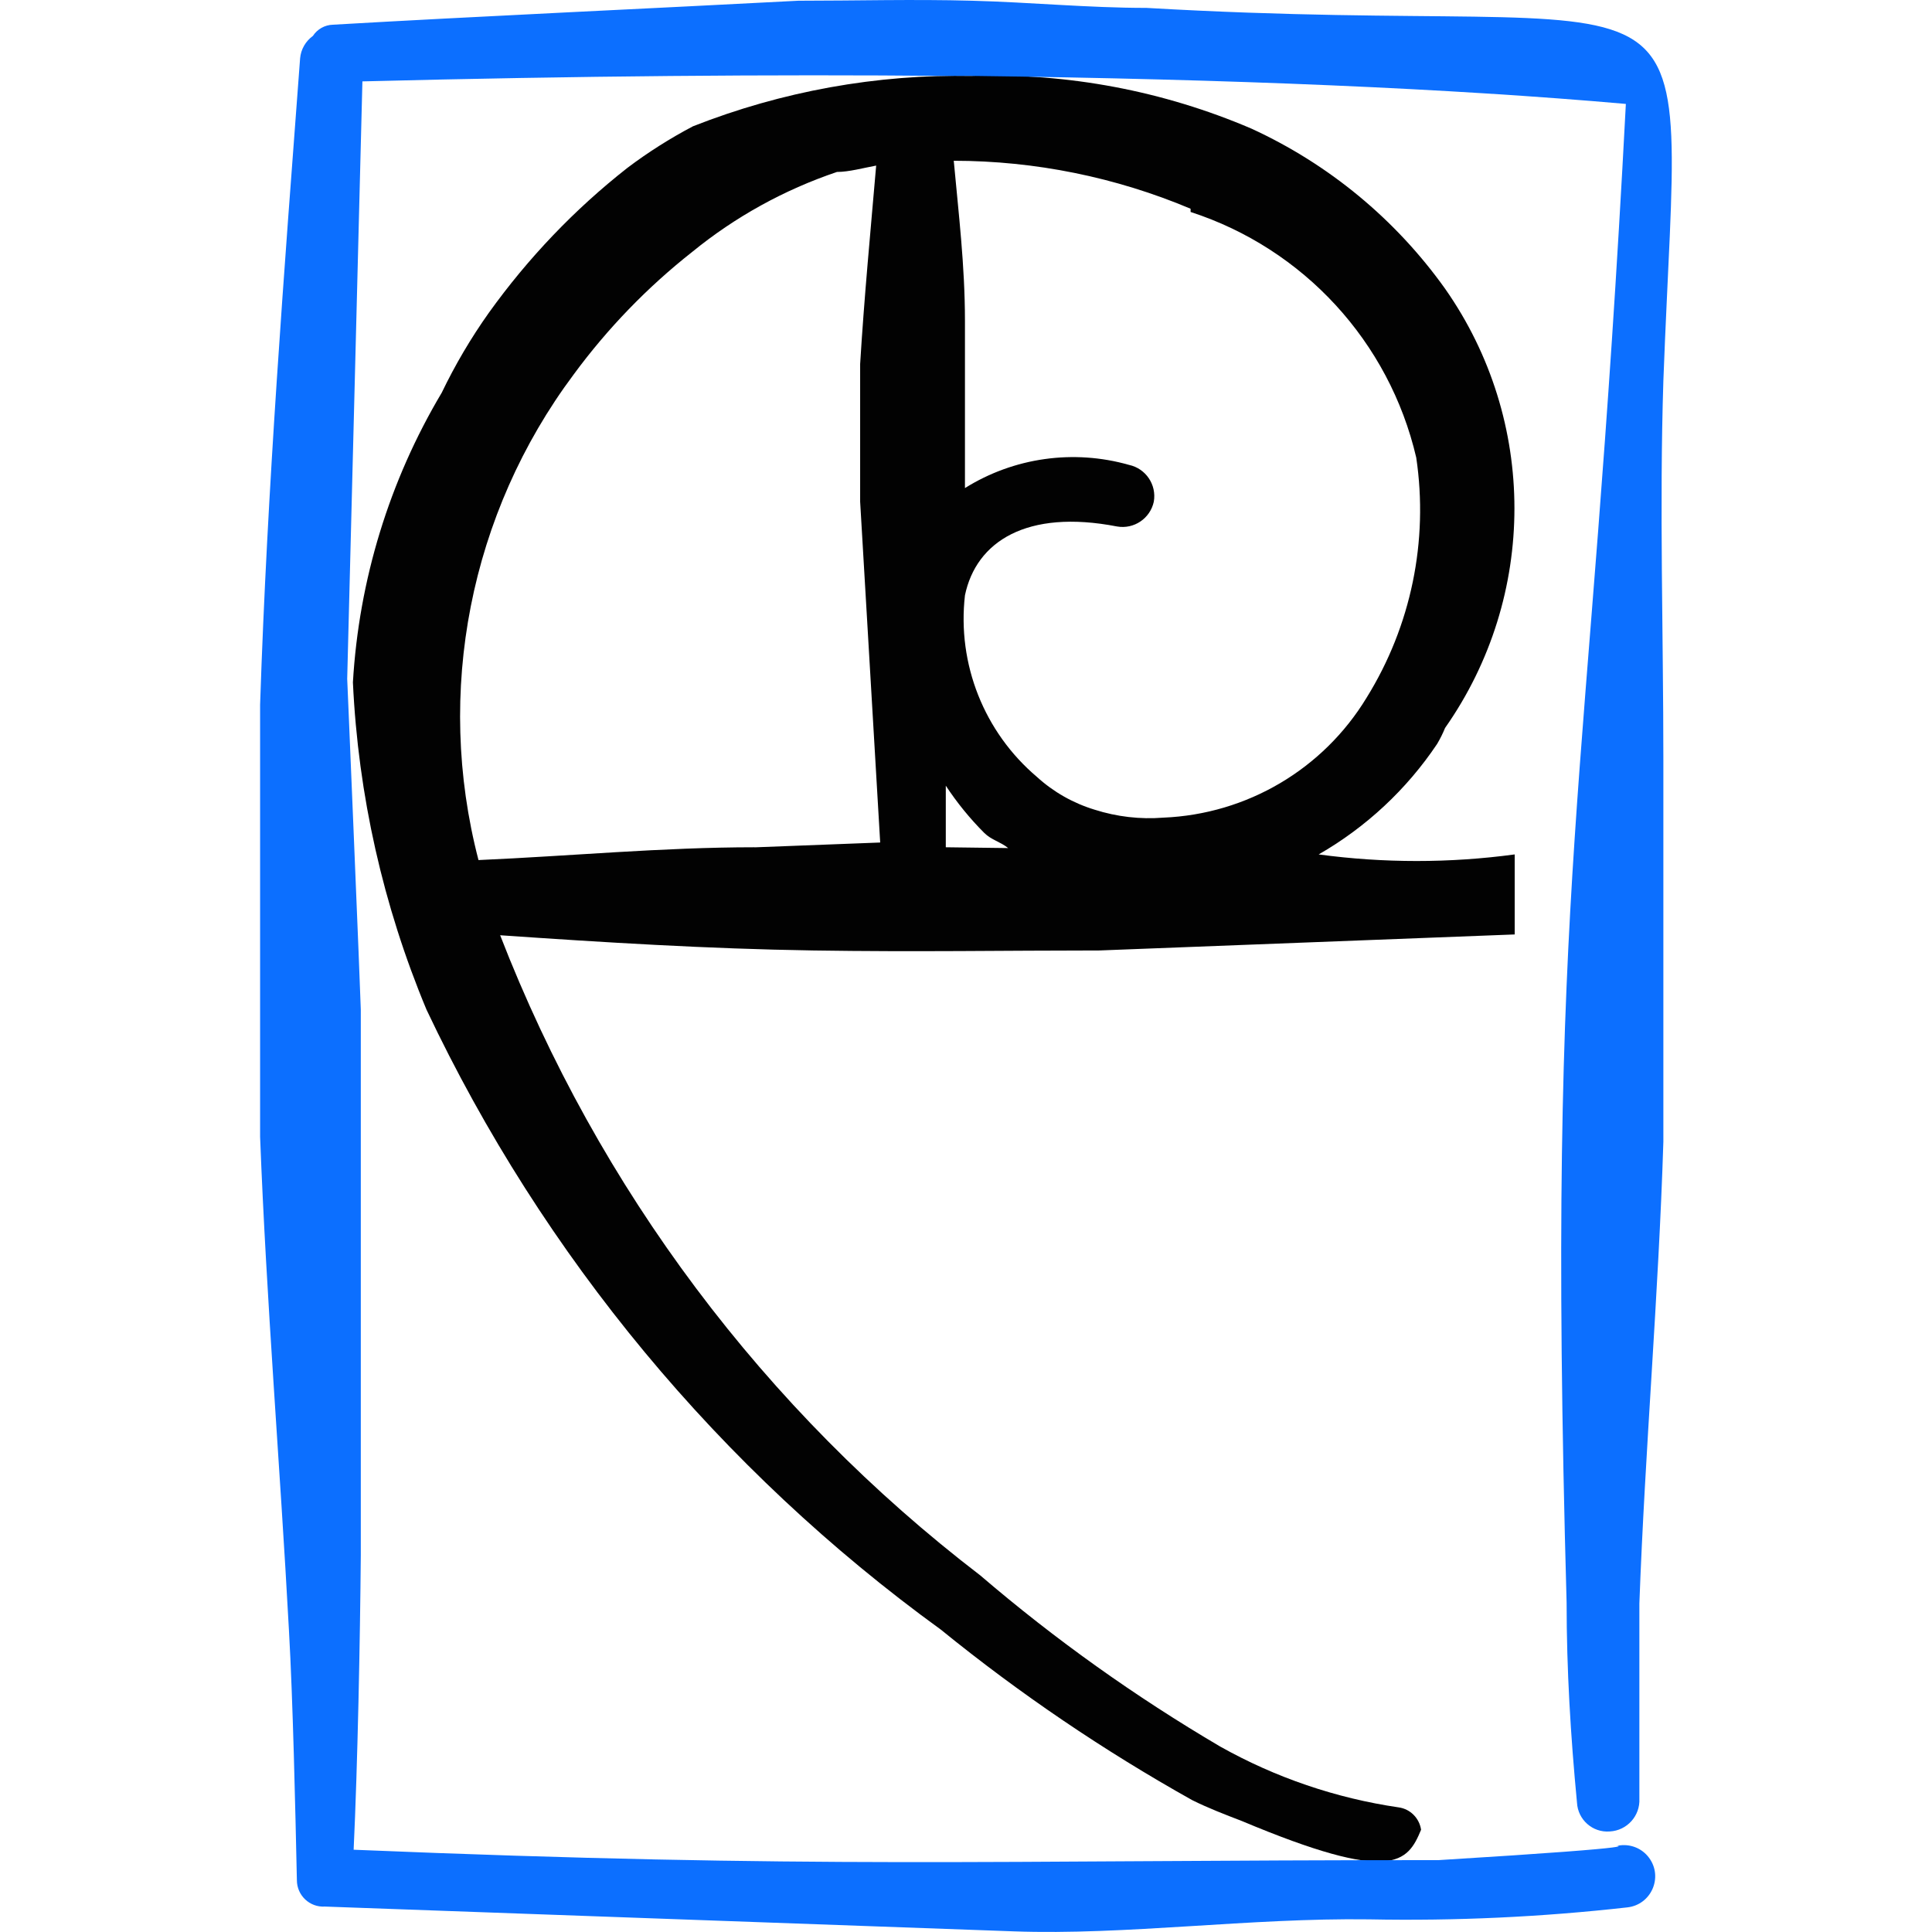
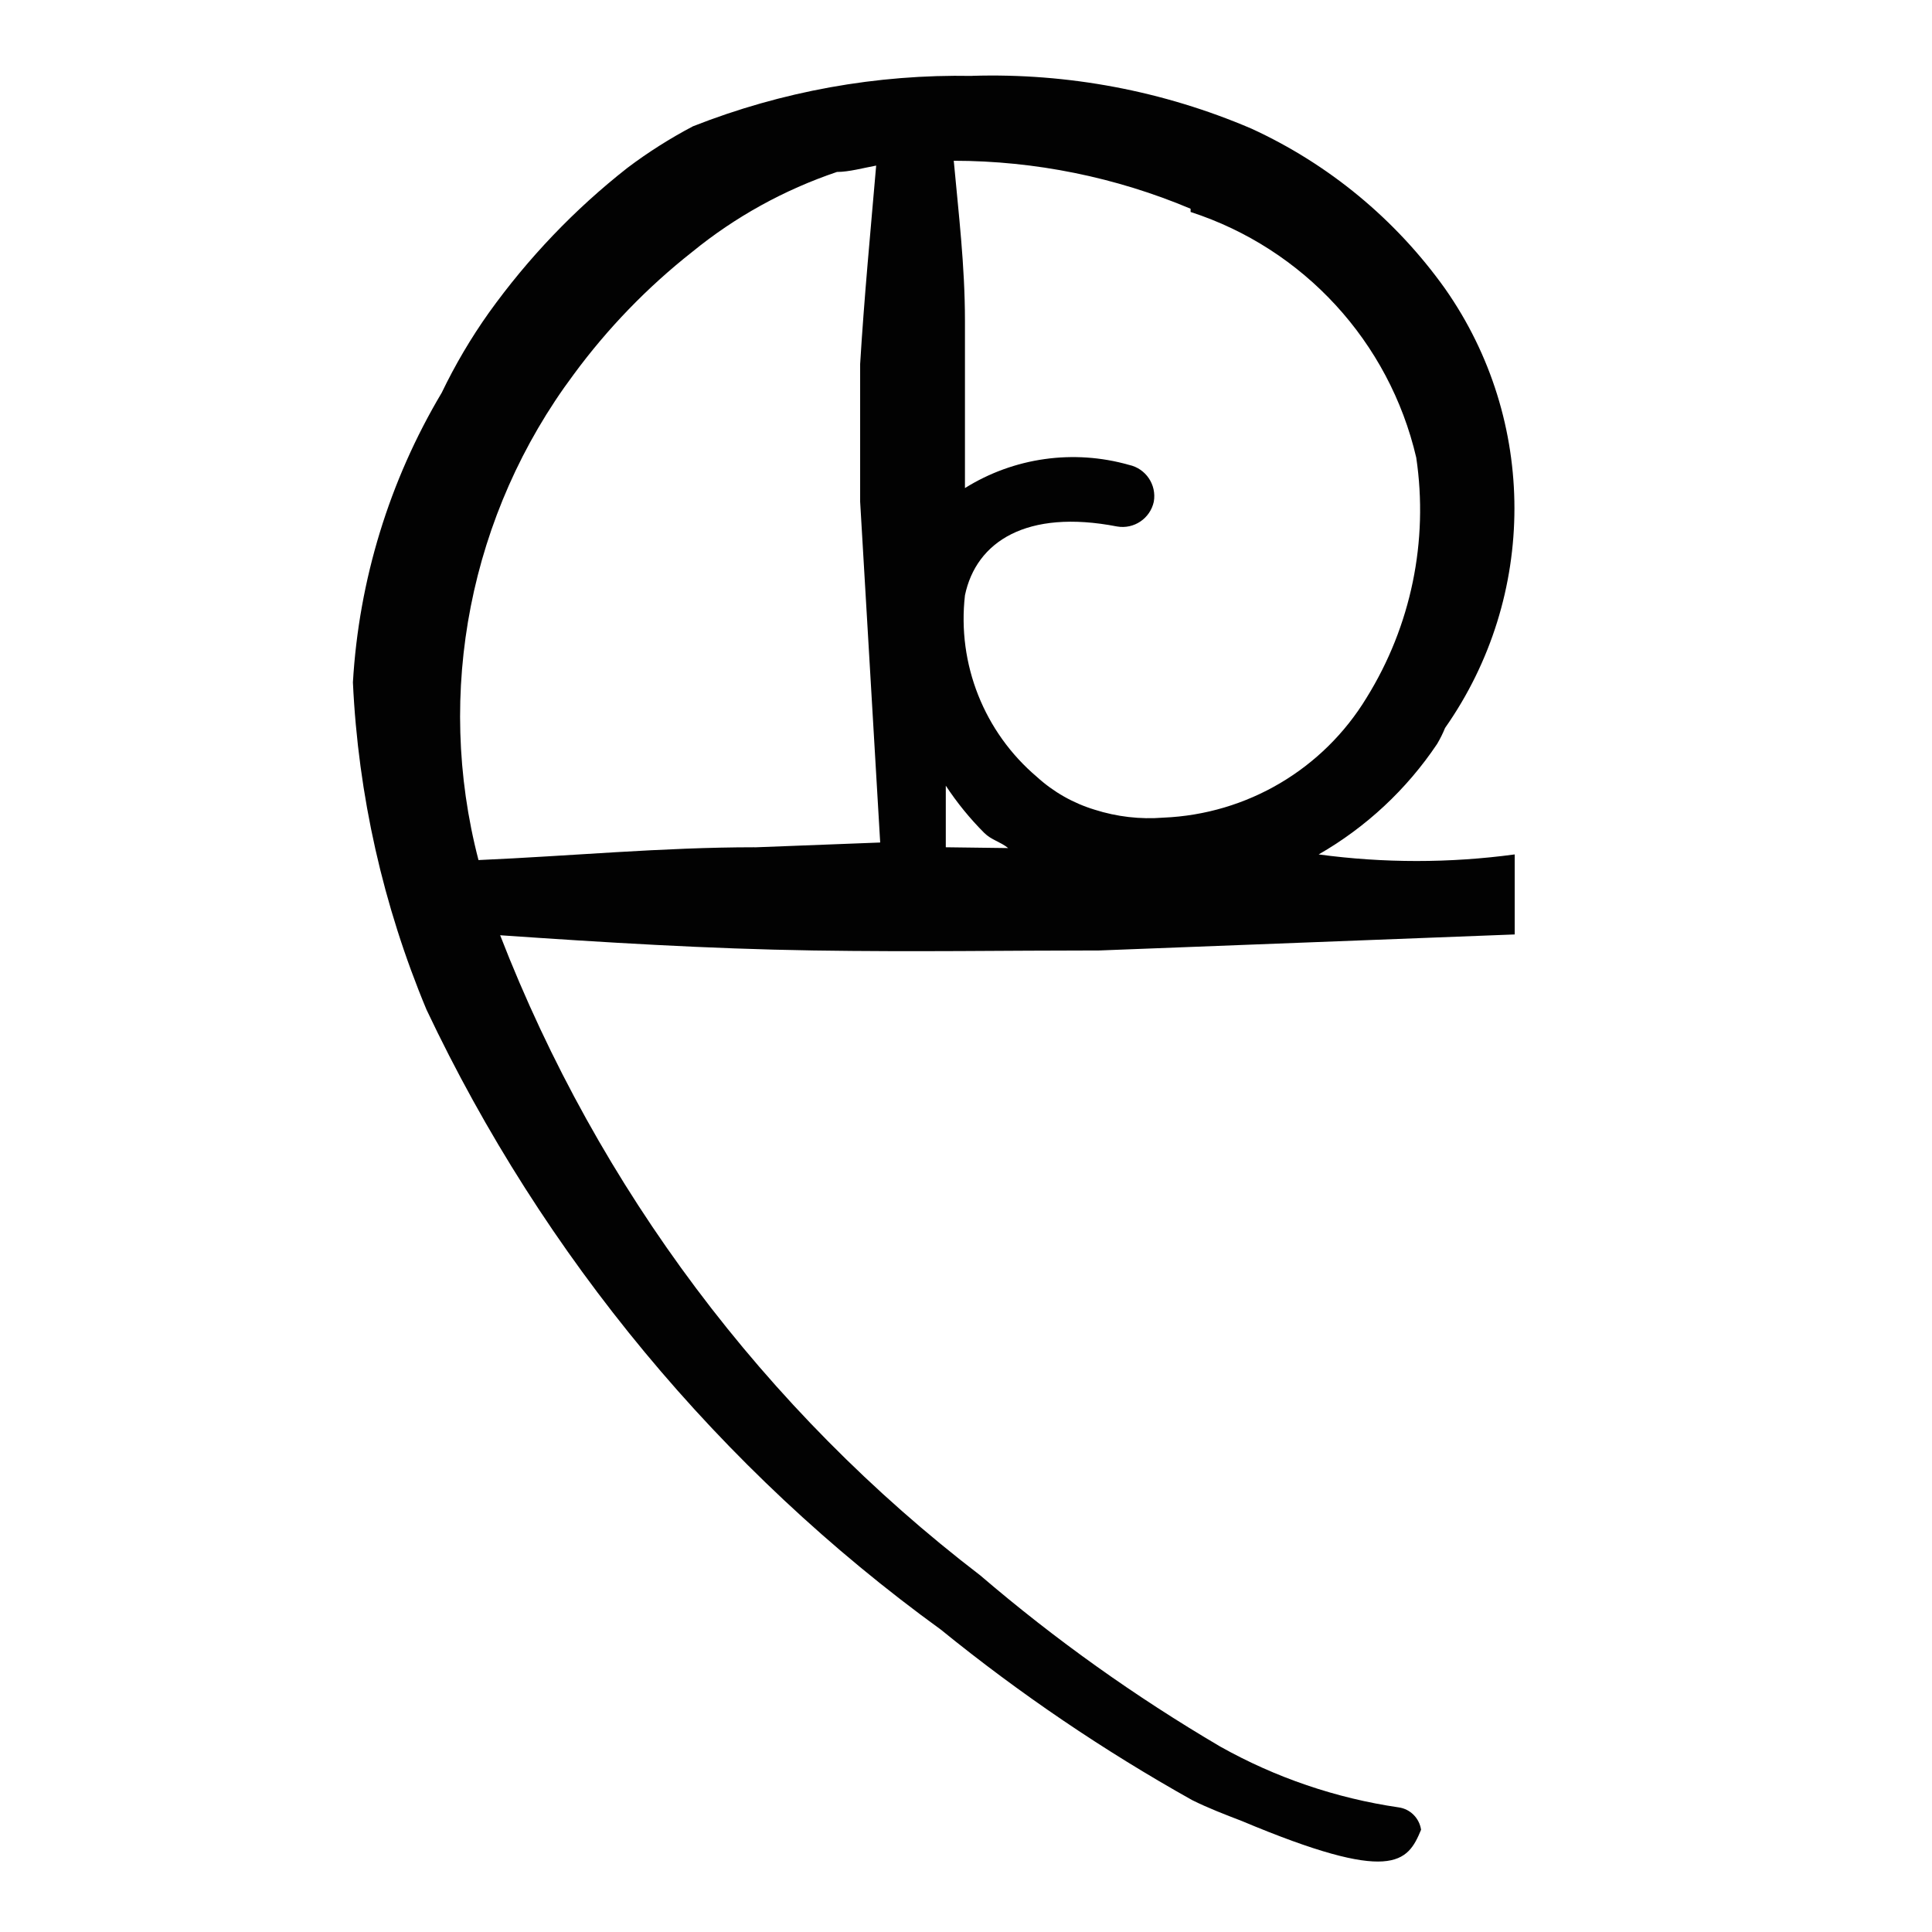
<svg xmlns="http://www.w3.org/2000/svg" fill="none" viewBox="0 0 24 24" id="Design-Process-Fibonacci--Streamline-Freehand">
  <desc>
    Design Process Fibonacci Streamline Icon: https://streamlinehq.com
  </desc>
  <path fill="#020202" fill-rule="evenodd" d="M12.077 0.943c-1.186 -0.022 -2.365 0.191 -3.469 0.626 -0.285 0.15 -0.558 0.323 -0.815 0.517 -0.656 0.515 -1.234 1.121 -1.72 1.799 -0.223 0.314 -0.419 0.647 -0.586 0.994C4.836 5.973 4.458 7.207 4.384 8.477c0.065 1.398 0.375 2.774 0.914 4.065 1.449 3.064 3.647 5.713 6.391 7.703 0.977 0.794 2.022 1.502 3.121 2.117 0.199 0.099 0.408 0.179 0.616 0.259 1.869 0.785 2.058 0.517 2.227 0.109 -0.021 -0.144 -0.134 -0.258 -0.278 -0.278 -0.779 -0.114 -1.53 -0.37 -2.216 -0.755 -1.055 -0.62 -2.053 -1.331 -2.982 -2.127 -2.68 -2.053 -4.743 -4.804 -5.964 -7.952 1.292 0.089 2.584 0.169 3.886 0.189 1.302 0.02 2.376 0 3.558 0l5.159 -0.199v-0.994c-0.808 0.109 -1.627 0.109 -2.435 0 0.589 -0.338 1.093 -0.808 1.471 -1.372 0.038 -0.064 0.071 -0.13 0.099 -0.199 1.149 -1.638 1.149 -3.819 0 -5.457 -0.614 -0.861 -1.444 -1.547 -2.405 -1.988 -1.095 -0.469 -2.279 -0.692 -3.469 -0.656ZM9.373 10.525c-1.143 0 -2.286 0.109 -3.429 0.159 -0.543 -2.086 -0.107 -4.306 1.183 -6.033 0.42 -0.571 0.914 -1.082 1.471 -1.521 0.535 -0.437 1.145 -0.773 1.799 -0.994 0.149 0 0.328 -0.05 0.487 -0.079 -0.07 0.815 -0.149 1.64 -0.199 2.465v1.71l0.249 4.234 -1.561 0.06Zm2.376 0v-0.765c0.139 0.211 0.299 0.408 0.477 0.586 0.089 0.089 0.199 0.109 0.298 0.189l-0.775 -0.01Zm3.041 -7.892c1.404 0.456 2.468 1.613 2.803 3.051 0.154 1.036 -0.064 2.092 -0.616 2.982 -0.539 0.889 -1.486 1.448 -2.525 1.491 -0.289 0.023 -0.579 -0.011 -0.855 -0.099 -0.266 -0.081 -0.511 -0.22 -0.716 -0.407 -0.656 -0.556 -0.992 -1.402 -0.894 -2.256 0.139 -0.666 0.765 -1.073 1.889 -0.855 0.21 0.037 0.412 -0.099 0.457 -0.308 0.037 -0.21 -0.099 -0.412 -0.308 -0.457 -0.689 -0.196 -1.43 -0.092 -2.038 0.288V3.985c0 -0.686 -0.08 -1.342 -0.139 -1.988 1.011 0.001 2.011 0.204 2.942 0.596v0.04Z" clip-rule="evenodd" stroke-width="1" />
-   <path fill="#0c6fff" fill-rule="evenodd" d="M12.077 0.943c3.234 0.04 5.941 0.156 8.12 0.348 -0.457 8.757 -0.994 9.373 -0.736 18.617 0 0.835 0.05 1.66 0.129 2.485 0.011 0.213 0.195 0.375 0.407 0.358 0.214 -0.011 0.379 -0.193 0.368 -0.408v-2.425c0.07 -1.908 0.238 -3.817 0.298 -5.735V9.451c0 -1.58 -0.05 -3.151 0 -4.721 0.209 -5.626 0.785 -4.214 -6.421 -4.632 -0.726 0 -1.441 -0.07 -2.167 -0.089 -0.726 -0.02 -1.441 0 -2.157 0C8.24 0.098 5.825 0.208 4.135 0.307c-0.101 0.003 -0.193 0.055 -0.248 0.139 -0.091 0.066 -0.149 0.167 -0.159 0.278C3.529 3.378 3.32 6.062 3.231 8.755v5.367c0.079 2.048 0.248 4.085 0.358 6.123 0.05 0.875 0.08 2.236 0.099 3.111 -0 0.189 0.159 0.34 0.348 0.328l8.558 0.308c1.391 0.05 2.932 -0.169 4.413 -0.149 1.072 0.021 2.145 -0.029 3.21 -0.149 0.296 -0.034 0.446 -0.375 0.268 -0.616 -0.089 -0.121 -0.24 -0.179 -0.388 -0.15 -0.139 0 0.696 0 -2.226 0.179 -5.606 0 -7.733 0.109 -13.478 -0.129 0.05 -1.054 0.08 -2.604 0.089 -3.658v-6.779c0 -0.099 -0.179 -4.373 -0.169 -4.105l0.189 -7.425C7.177 0.943 9.592 0.923 11.769 0.943h0.308Z" clip-rule="evenodd" stroke-width="1" />
</svg>